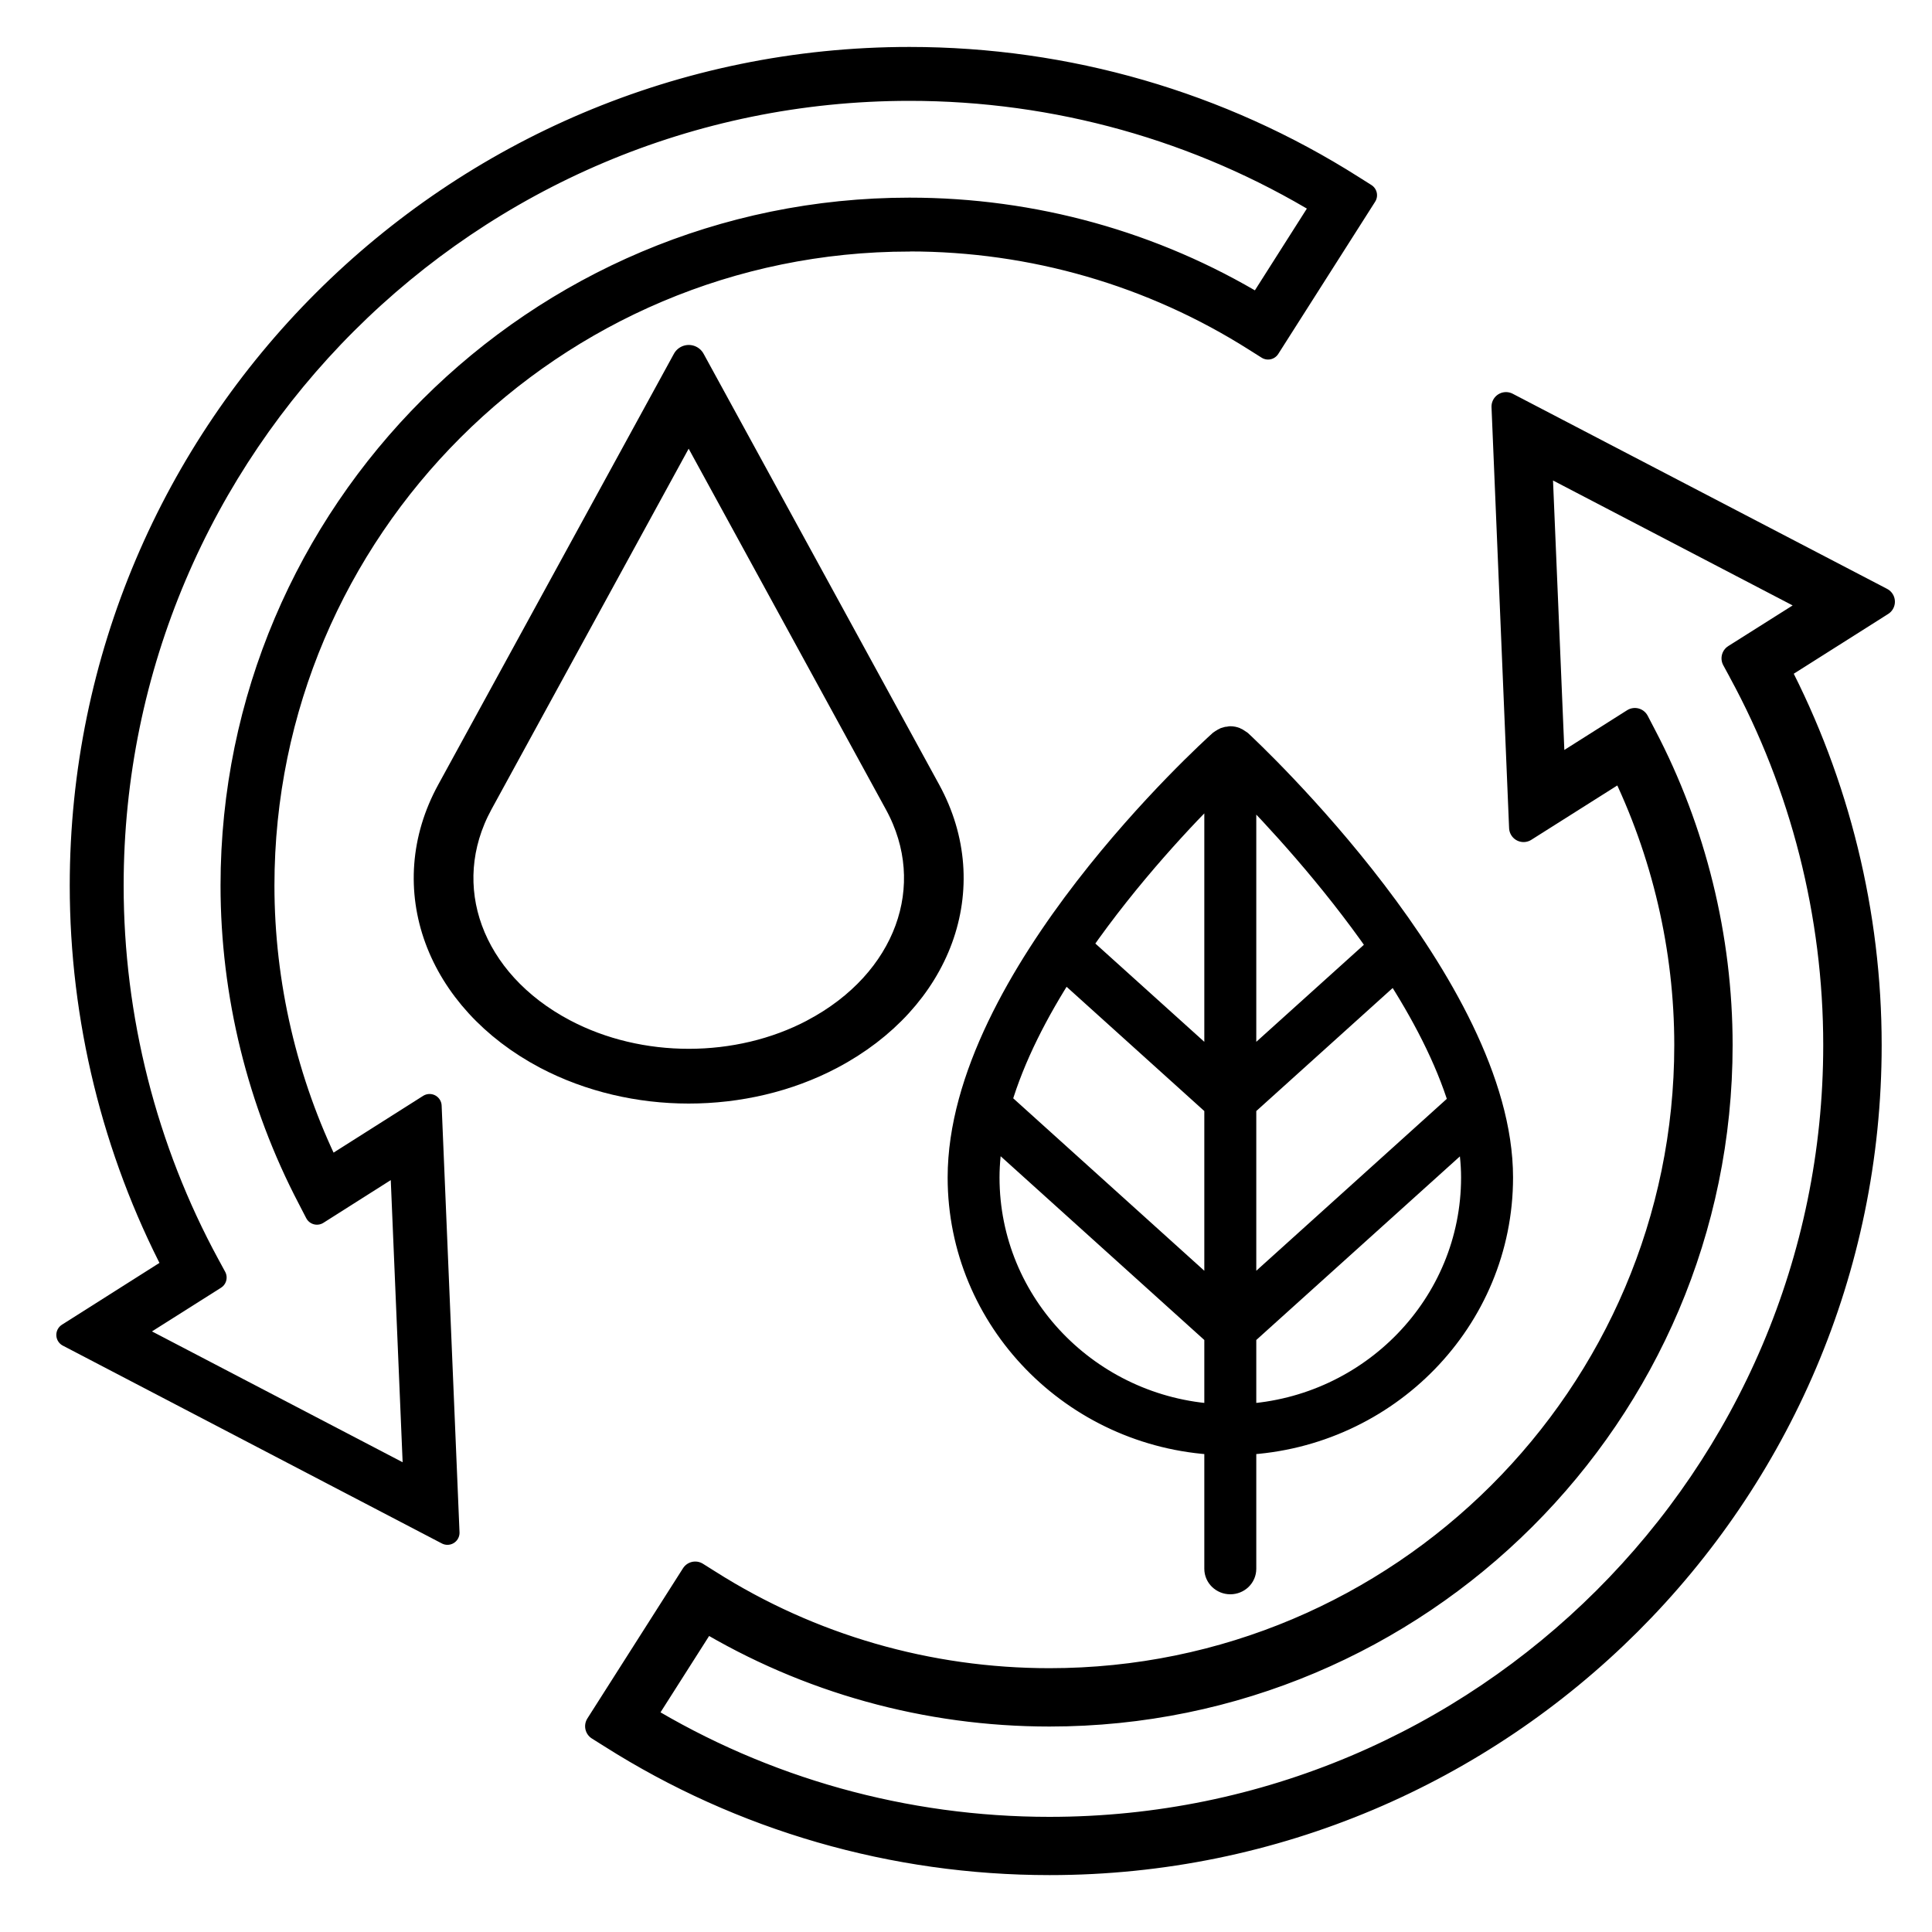
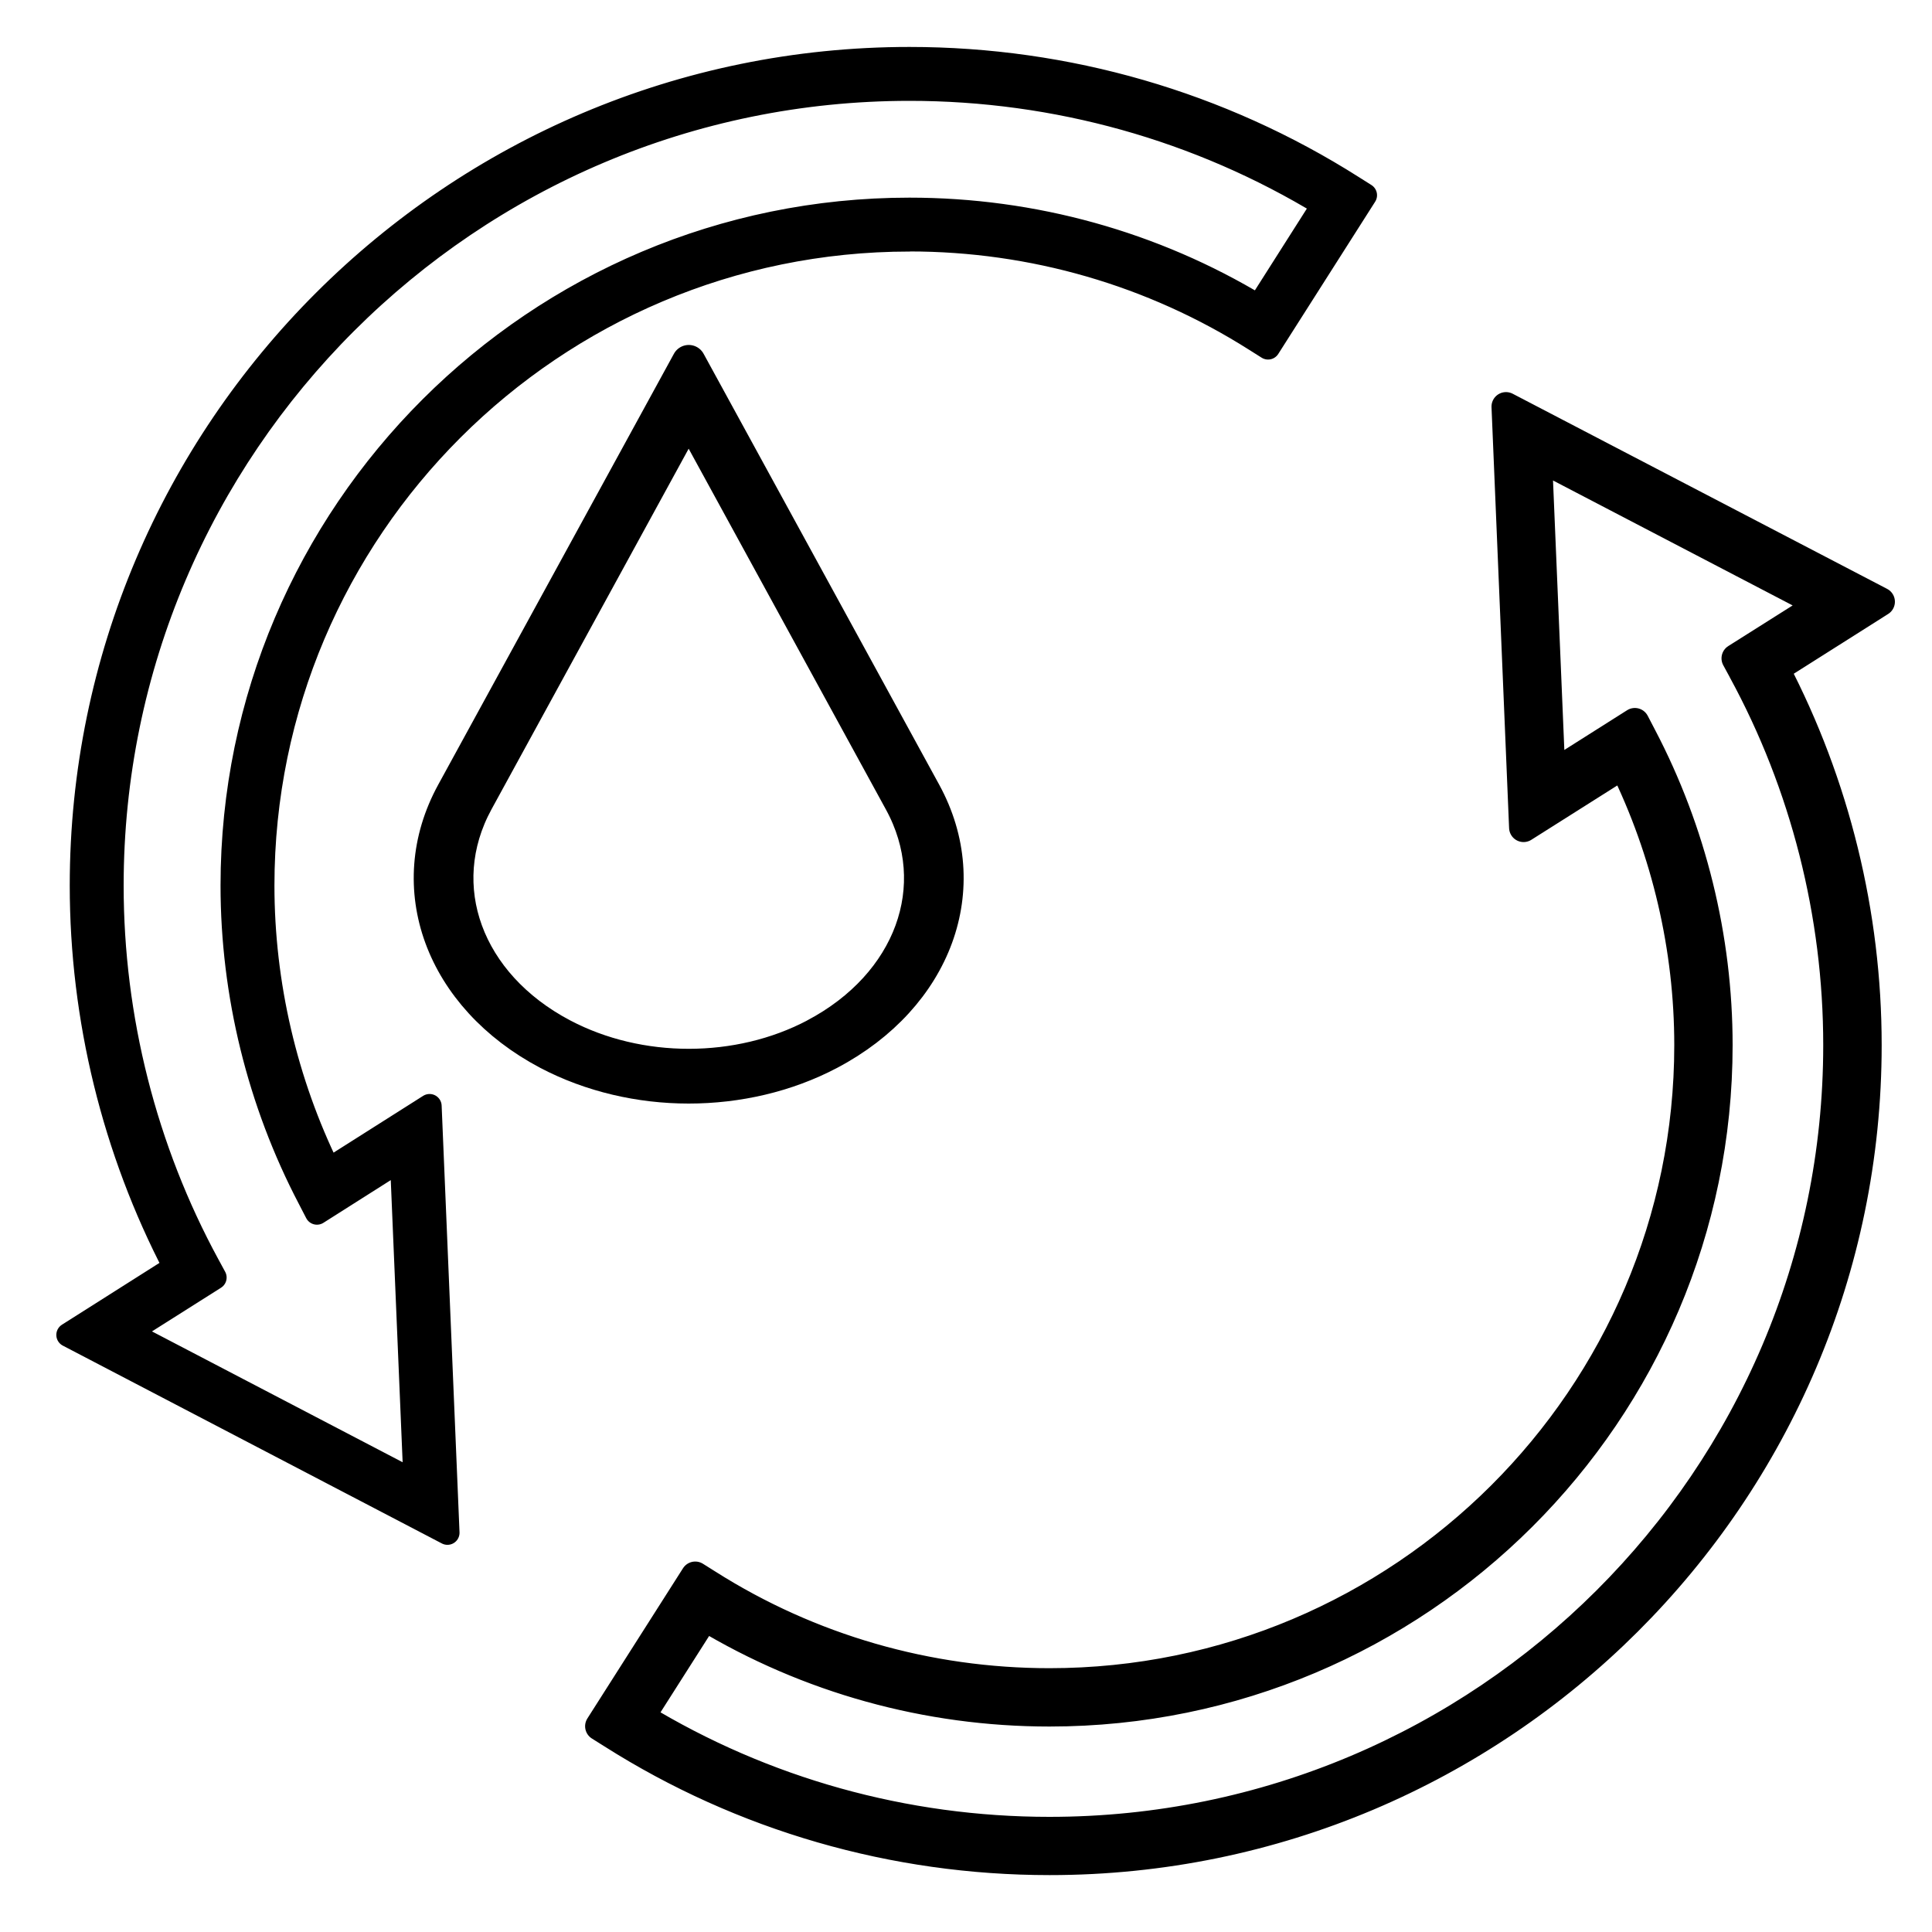
<svg xmlns="http://www.w3.org/2000/svg" xmlns:ns1="http://www.serif.com/" width="100%" height="100%" viewBox="0 0 20 20" version="1.1" xml:space="preserve" style="fill-rule:evenodd;clip-rule:evenodd;stroke-linejoin:round;stroke-miterlimit:2;">
  <rect id="moisture-and-env.-class" ns1:id="moisture and env. class" x="0" y="0" width="20" height="20" style="fill:none;" />
  <path d="M9.415,2.478c1.274,0 2.513,0.359 3.582,1.037l0.13,0.082l1.003,-1.576l-0.13,-0.082c-1.369,-0.869 -2.955,-1.328 -4.585,-1.328c-4.725,0 -8.568,3.839 -8.568,8.556c-0,1.374 0.334,2.737 0.967,3.951l-1.106,0.701l3.924,2.048l-0.185,-4.417l-1.046,0.663c-0.448,-0.912 -0.685,-1.927 -0.685,-2.946c0,-3.688 3.005,-6.688 6.699,-6.688l-0,-0.001Zm-7.007,6.689c0,1.124 0.276,2.244 0.796,3.237l0.077,0.149l0.88,-0.558l0.141,3.353l-2.979,-1.555l0.898,-0.568l-0.069,-0.127c-0.653,-1.2 -0.997,-2.559 -0.997,-3.93c-0,-4.549 3.706,-8.249 8.26,-8.249c1.519,0 2.999,0.414 4.288,1.199l-0.672,1.057c-1.088,-0.658 -2.335,-1.004 -3.616,-1.004c-3.864,0 -7.007,3.139 -7.007,6.996l0,-0Z" style="fill-rule:nonzero;stroke:#000;stroke-width:0.25px;" />
  <path d="M15.59,4.209l0.182,4.358l1.033,-0.653c0.443,0.899 0.677,1.9 0.677,2.905c-0,3.64 -2.969,6.6 -6.618,6.6c-1.258,0 -2.482,-0.353 -3.538,-1.023l-0.129,-0.081l-0.99,1.555l0.129,0.081c1.352,0.858 2.919,1.31 4.529,1.31c4.667,0 8.464,-3.787 8.464,-8.442c0,-1.356 -0.33,-2.7 -0.956,-3.898l1.093,-0.692l-3.876,-2.02l-0,0Zm2.449,2.732c0.645,1.184 0.985,2.525 0.985,3.878c0,4.488 -3.66,8.139 -8.16,8.139c-1.501,-0 -2.963,-0.408 -4.236,-1.182l0.664,-1.043c1.075,0.648 2.307,0.99 3.572,0.99c3.817,-0 6.922,-3.097 6.922,-6.904c-0,-1.109 -0.272,-2.214 -0.786,-3.194l-0.076,-0.146l-0.869,0.55l-0.139,-3.308l2.942,1.534l-0.887,0.56l0.068,0.125l-0,0.001Z" style="fill-rule:nonzero;stroke:#000;stroke-width:0.3px;" />
  <path d="M4.69,8.207c-0.535,0.977 -0.12,2.11 0.985,2.693c0.442,0.232 0.949,0.349 1.454,0.349c0.506,0 1.013,-0.116 1.455,-0.349c1.105,-0.583 1.519,-1.716 0.985,-2.693l-2.439,-4.461l-2.44,4.461Zm3.749,2.511c-0.795,0.419 -1.823,0.419 -2.618,0c-0.995,-0.524 -1.367,-1.543 -0.887,-2.423l2.195,-4.015l2.195,4.015c0.482,0.879 0.109,1.898 -0.886,2.423l0.001,0Z" style="fill-rule:nonzero;stroke:#000;stroke-width:0.35px;" />
-   <path d="M12.592,14.936l0,1.304c0,0.077 0.065,0.139 0.144,0.139c0.08,0 0.144,-0.062 0.144,-0.139l-0,-1.304c1.478,-0.074 2.658,-1.276 2.658,-2.747c-0,-1.978 -2.592,-4.405 -2.702,-4.507c-0.007,-0.006 -0.015,-0.009 -0.023,-0.014c-0.007,-0.005 -0.014,-0.011 -0.022,-0.014c-0.018,-0.007 -0.036,-0.011 -0.055,-0.011c0,0 0,0 0,0c-0.003,0 -0.005,0.002 -0.007,0.002c-0.016,0 -0.032,0.003 -0.047,0.009c-0.008,0.003 -0.014,0.008 -0.022,0.013c-0.007,0.005 -0.015,0.007 -0.022,0.013c-0.11,0.099 -2.703,2.45 -2.703,4.509c-0,1.471 1.179,2.673 2.657,2.747Zm-1.577,-4.913l1.577,1.423l0,1.99l-2.246,-2.027c0.139,-0.471 0.384,-0.945 0.669,-1.386Zm4.106,1.391l-2.241,2.022l-0,-1.99l1.563,-1.41c0.287,0.442 0.536,0.915 0.678,1.378Zm-2.241,3.245l-0,-0.843l2.321,-2.093c0.031,0.158 0.049,0.313 0.049,0.466c-0,1.318 -1.051,2.395 -2.37,2.47Zm1.405,-4.86l-1.405,1.267l-0,-2.944c0.319,0.324 0.898,0.946 1.405,1.677Zm-1.693,-1.684l0,2.951l-1.419,-1.28c0.51,-0.736 1.097,-1.353 1.419,-1.671Zm-2.323,3.605l2.323,2.096l0,0.843c-1.319,-0.075 -2.37,-1.152 -2.37,-2.47c0,-0.154 0.017,-0.311 0.047,-0.469Z" style="fill-rule:nonzero;stroke:#000;stroke-width:0.25px;" />
</svg>